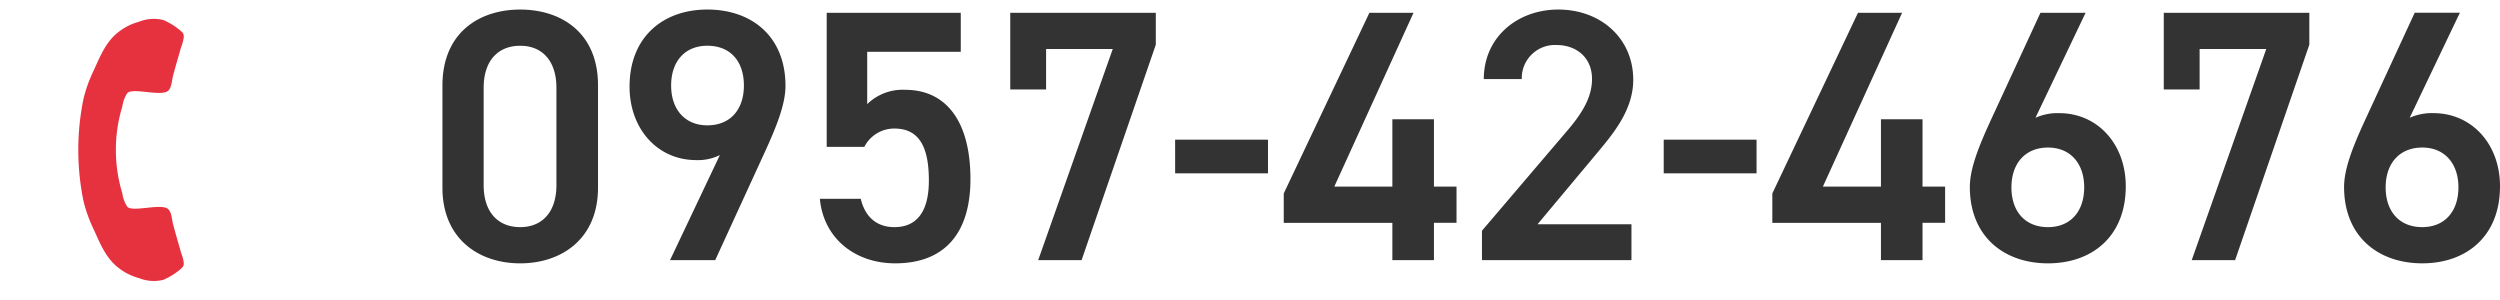
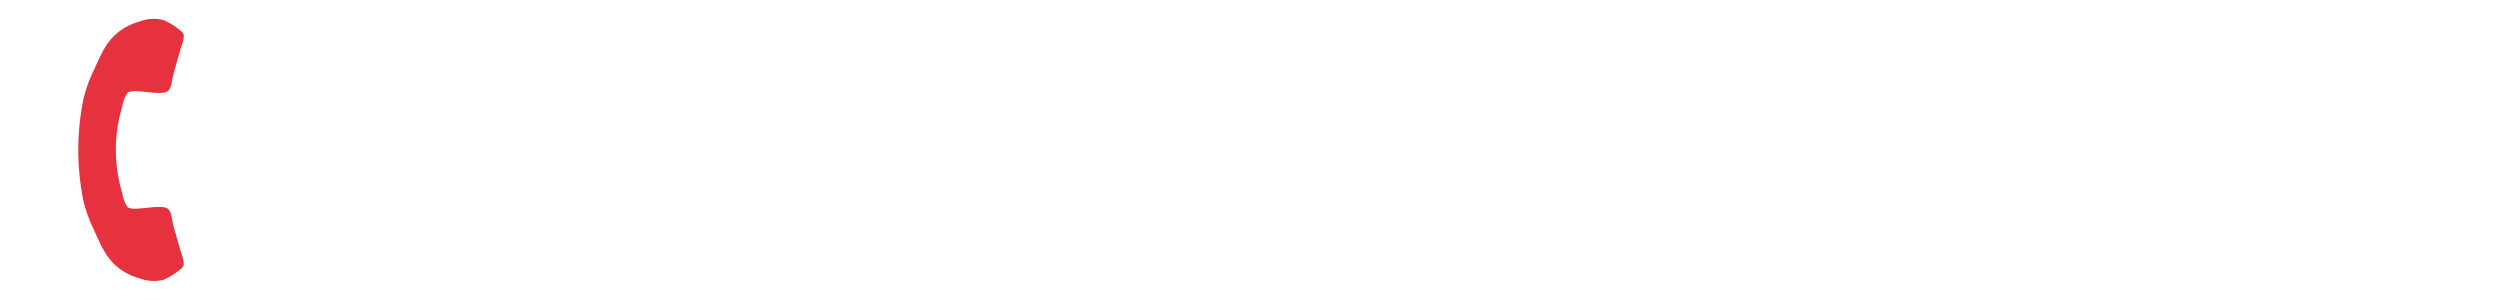
<svg xmlns="http://www.w3.org/2000/svg" width="397.532" height="47.679" viewBox="0 0 397.532 47.679">
  <g id="グループ_9149" data-name="グループ 9149" transform="translate(-406.028 -3719.639)">
-     <path id="パス_13512" data-name="パス 13512" d="M-138.852-11.514v-16.3c0-8.322-5.814-12.027-12.369-12.027s-12.369,3.705-12.369,12.084v16.245c0,8.151,5.814,12.027,12.369,12.027S-138.852-3.363-138.852-11.514Zm-6.612-15.9v15.5c0,4.218-2.223,6.669-5.757,6.669-3.591,0-5.814-2.451-5.814-6.669v-15.5c0-4.218,2.223-6.669,5.814-6.669C-147.687-34.086-145.464-31.635-145.464-27.417ZM-127.395,0h7.182l7.98-17.385c1.767-3.876,3.192-7.41,3.192-10.317,0-7.866-5.358-12.141-12.426-12.141-7.011,0-12.369,4.332-12.369,12.255,0,6.726,4.446,11.685,10.6,11.685a7.858,7.858,0,0,0,3.762-.8Zm11.742-27.759c0,3.762-2.109,6.327-5.814,6.327-3.591,0-5.757-2.565-5.757-6.327,0-3.819,2.166-6.327,5.757-6.327C-117.762-34.086-115.653-31.578-115.653-27.759Zm23.94,6.84c3.876,0,5.472,2.85,5.472,8.265,0,5.187-2.109,7.41-5.472,7.41-2.85,0-4.674-1.653-5.358-4.5h-6.5C-103-3.477-97.983.513-91.6.513c7.866,0,11.97-4.788,11.97-13.4,0-9.12-3.819-14.193-10.374-14.193a8.051,8.051,0,0,0-6.042,2.28v-8.322h14.877V-39.33h-21.318v21.318H-96.5A5.317,5.317,0,0,1-91.713-20.919ZM-67.6-27.132v-6.441H-57L-68.856,0h6.9l11.8-34.257V-39.33H-73.3v12.2Zm20.52,13.338h14.763v-5.358H-47.082ZM-16.188-39.33-29.811-10.6v4.674H-12.54V0h6.612V-5.928h3.591v-5.757H-5.928V-22.4H-12.54v10.716h-9.234l12.6-27.645ZM25.479-5.7H10.545l9.291-11.115c2.508-3.021,5.928-6.9,5.928-11.856,0-6.612-5.187-11.172-11.913-11.172C7.353-39.843,2-35.454,2-28.785H8.037A5.275,5.275,0,0,1,13.623-34.2c2.907,0,5.586,1.824,5.586,5.415,0,2.736-1.425,5.3-3.99,8.265L1.71-4.674V0H25.479Zm5.13-8.094H45.372v-5.358H30.609ZM61.5-39.33,47.88-10.6v4.674H65.151V0h6.612V-5.928h3.591v-5.757H71.763V-22.4H65.151v10.716H55.917l12.6-27.645Zm36.195,0H90.516L82.479-21.945c-1.767,3.876-3.192,7.41-3.192,10.317C79.287-3.762,84.7.513,91.713.513c7.068,0,12.369-4.332,12.369-12.255,0-6.669-4.446-11.628-10.6-11.628a8.54,8.54,0,0,0-3.762.741ZM85.9-11.571c0-3.762,2.166-6.327,5.814-6.327,3.591,0,5.757,2.565,5.757,6.327,0,3.819-2.166,6.327-5.757,6.327C88.065-5.244,85.9-7.752,85.9-11.571Zm29.925-15.561v-6.441h10.6L114.57,0h6.9l11.8-34.257V-39.33H110.124v12.2Zm41.382-12.2h-7.182l-8.037,17.385c-1.767,3.876-3.192,7.41-3.192,10.317,0,7.866,5.415,12.141,12.426,12.141,7.068,0,12.369-4.332,12.369-12.255,0-6.669-4.446-11.628-10.6-11.628a8.54,8.54,0,0,0-3.762.741Zm-11.8,27.759c0-3.762,2.166-6.327,5.814-6.327,3.591,0,5.757,2.565,5.757,6.327,0,3.819-2.166,6.327-5.757,6.327C147.573-5.244,145.407-7.752,145.407-11.571Z" transform="translate(639.971 3761)" fill="#333" />
    <path id="パス_430" data-name="パス 430" d="M9.357-22.088a1.222,1.222,0,0,0-.072-.5c-.168-.5-1.341-1.03-1.82-1.269-1.365-.766-2.754-1.509-4.095-2.3-.623-.383-1.389-1.1-2.131-1.1-1.461,0-3.592,4.334-4.885,4.334A5.148,5.148,0,0,1-5.7-23.86,23.825,23.825,0,0,1-15.5-33.653a5.147,5.147,0,0,1-.934-2.059c0-1.293,4.334-3.424,4.334-4.885,0-.742-.718-1.509-1.1-2.131-.79-1.341-1.532-2.73-2.3-4.095-.239-.479-.766-1.652-1.269-1.82a1.222,1.222,0,0,0-.5-.072,10.654,10.654,0,0,0-3.328.742,6.309,6.309,0,0,0-2.538,2.921A9.151,9.151,0,0,0-24.357-40.6c0,2.227.91,4.238,1.652,6.273a22.382,22.382,0,0,0,1.987,4.19A40.423,40.423,0,0,0-9.224-18.64a22.383,22.383,0,0,0,4.19,1.987C-3-15.91-.987-15,1.24-15a9.151,9.151,0,0,0,4.454-1.221A6.309,6.309,0,0,0,8.615-18.76,10.654,10.654,0,0,0,9.357-22.088Z" transform="translate(412.645 3771.309) rotate(45)" fill="#e6313f" />
  </g>
</svg>